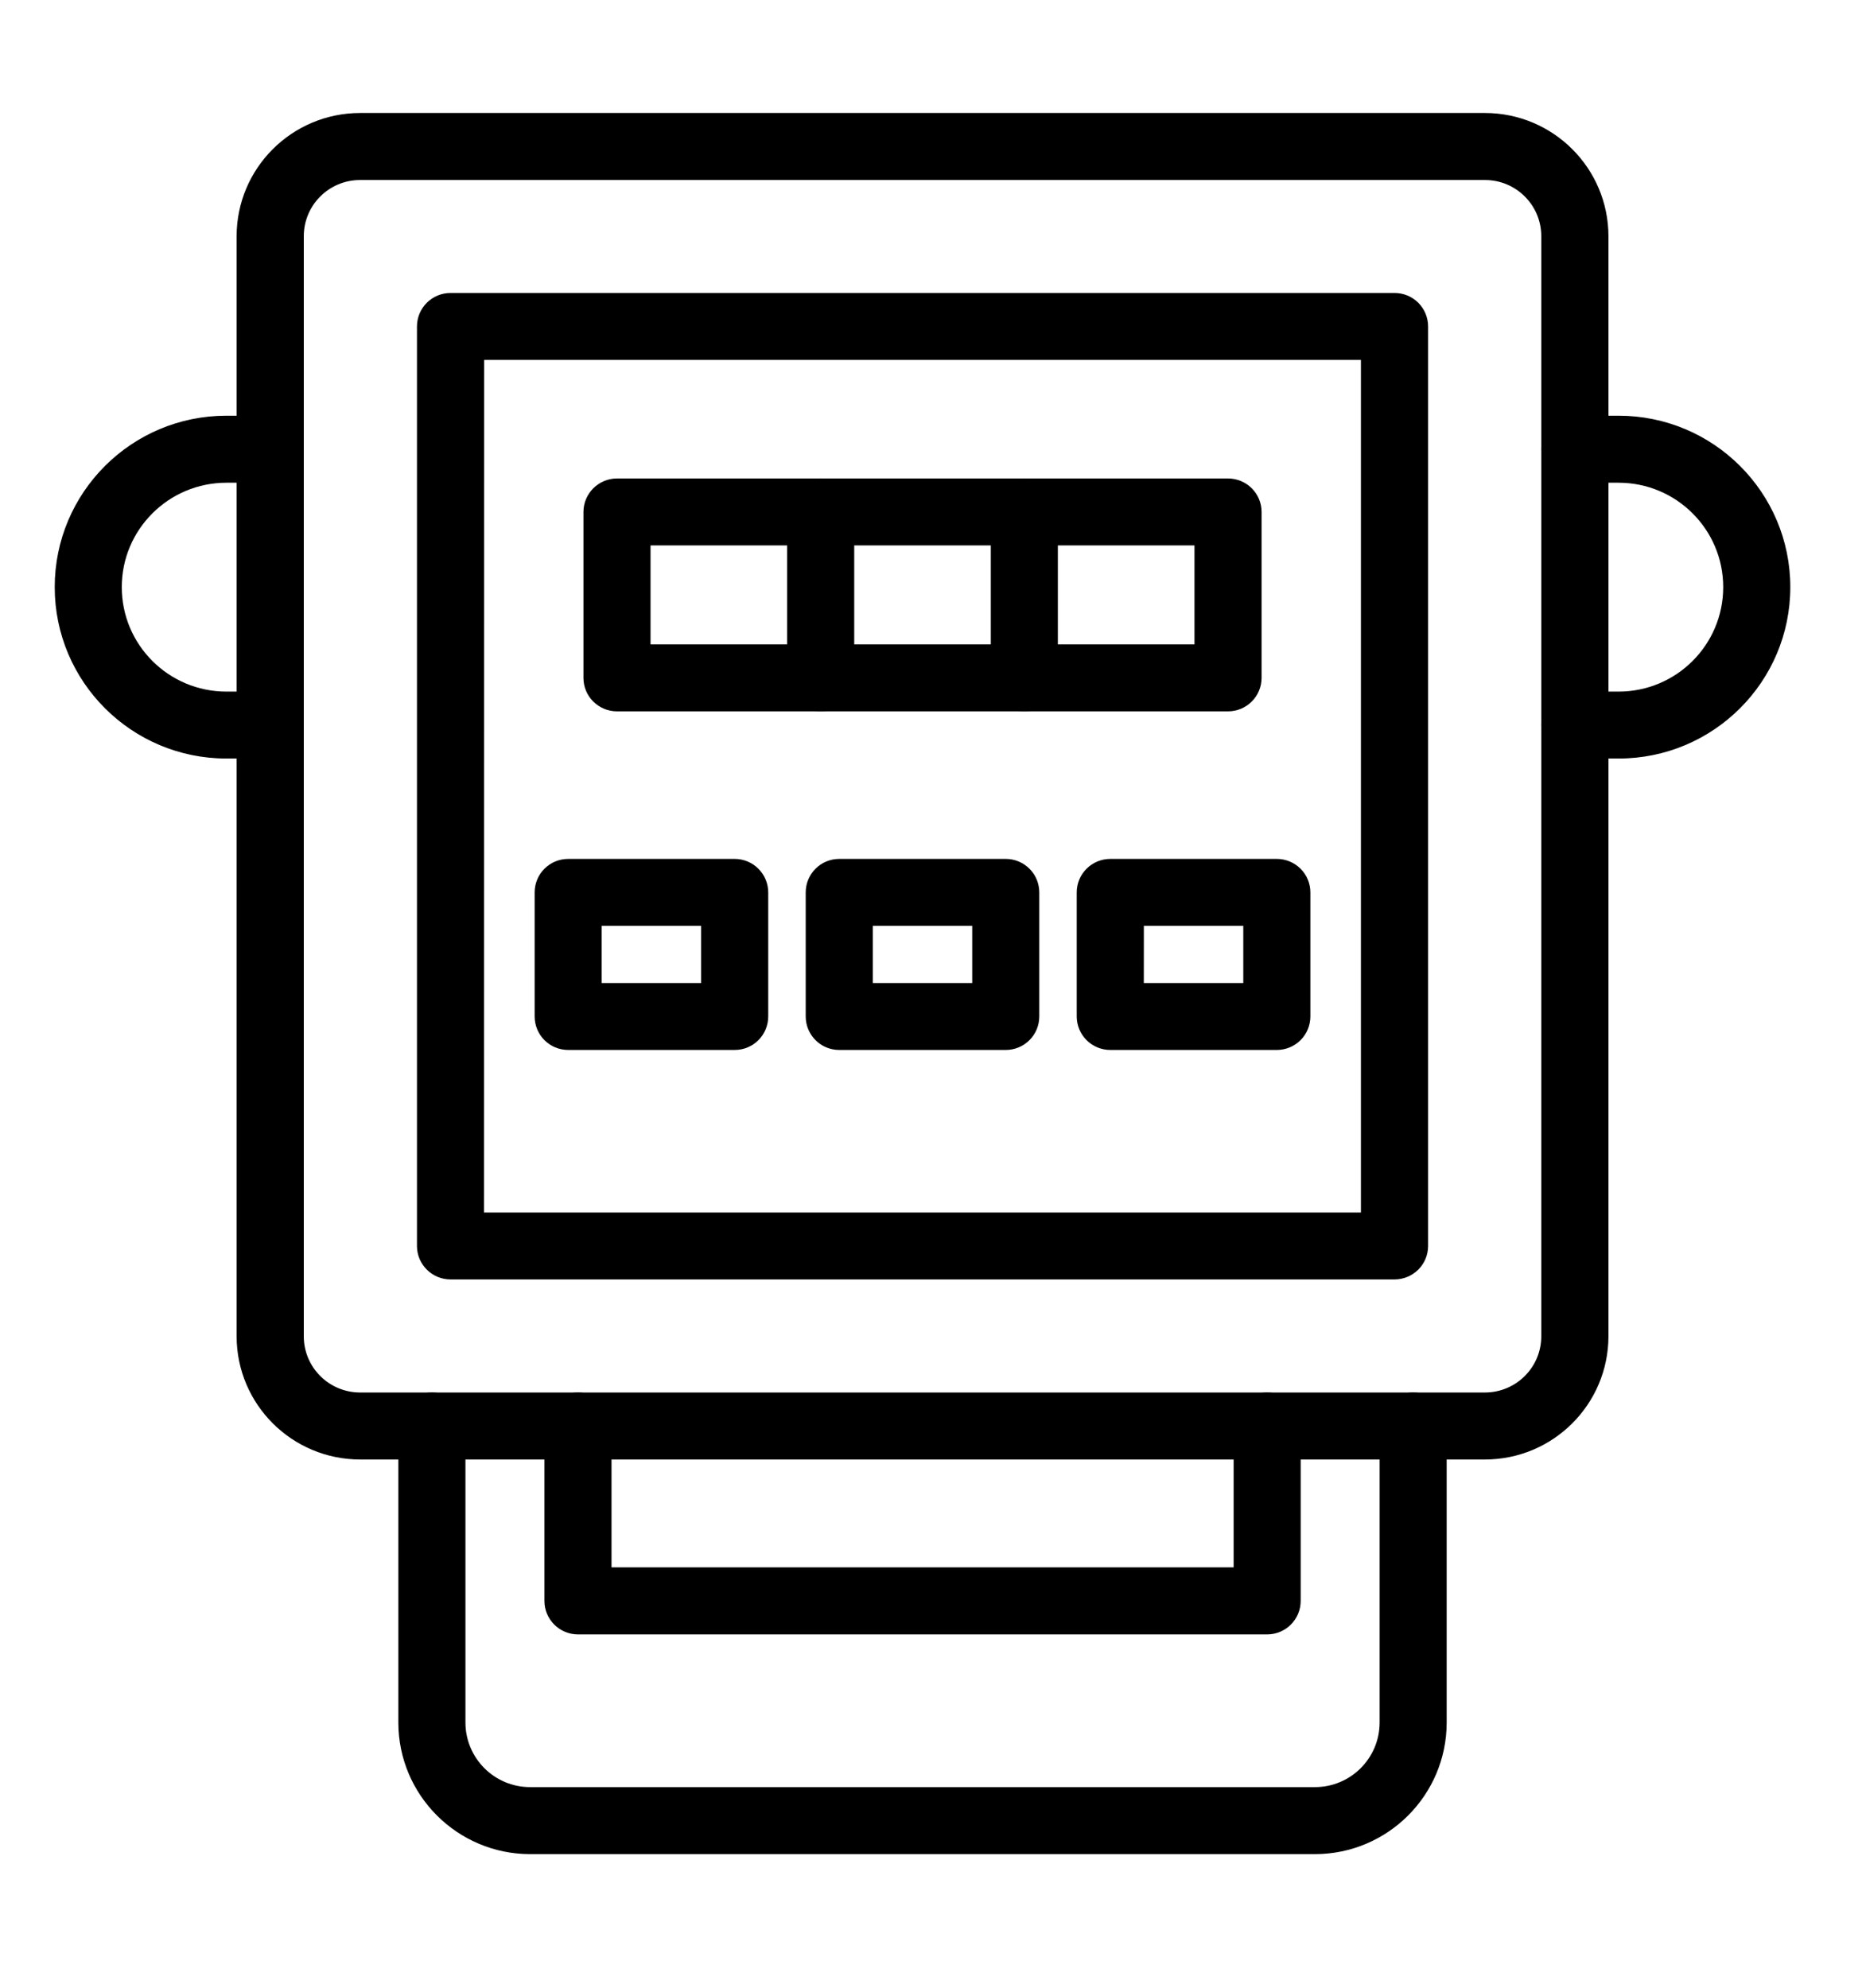
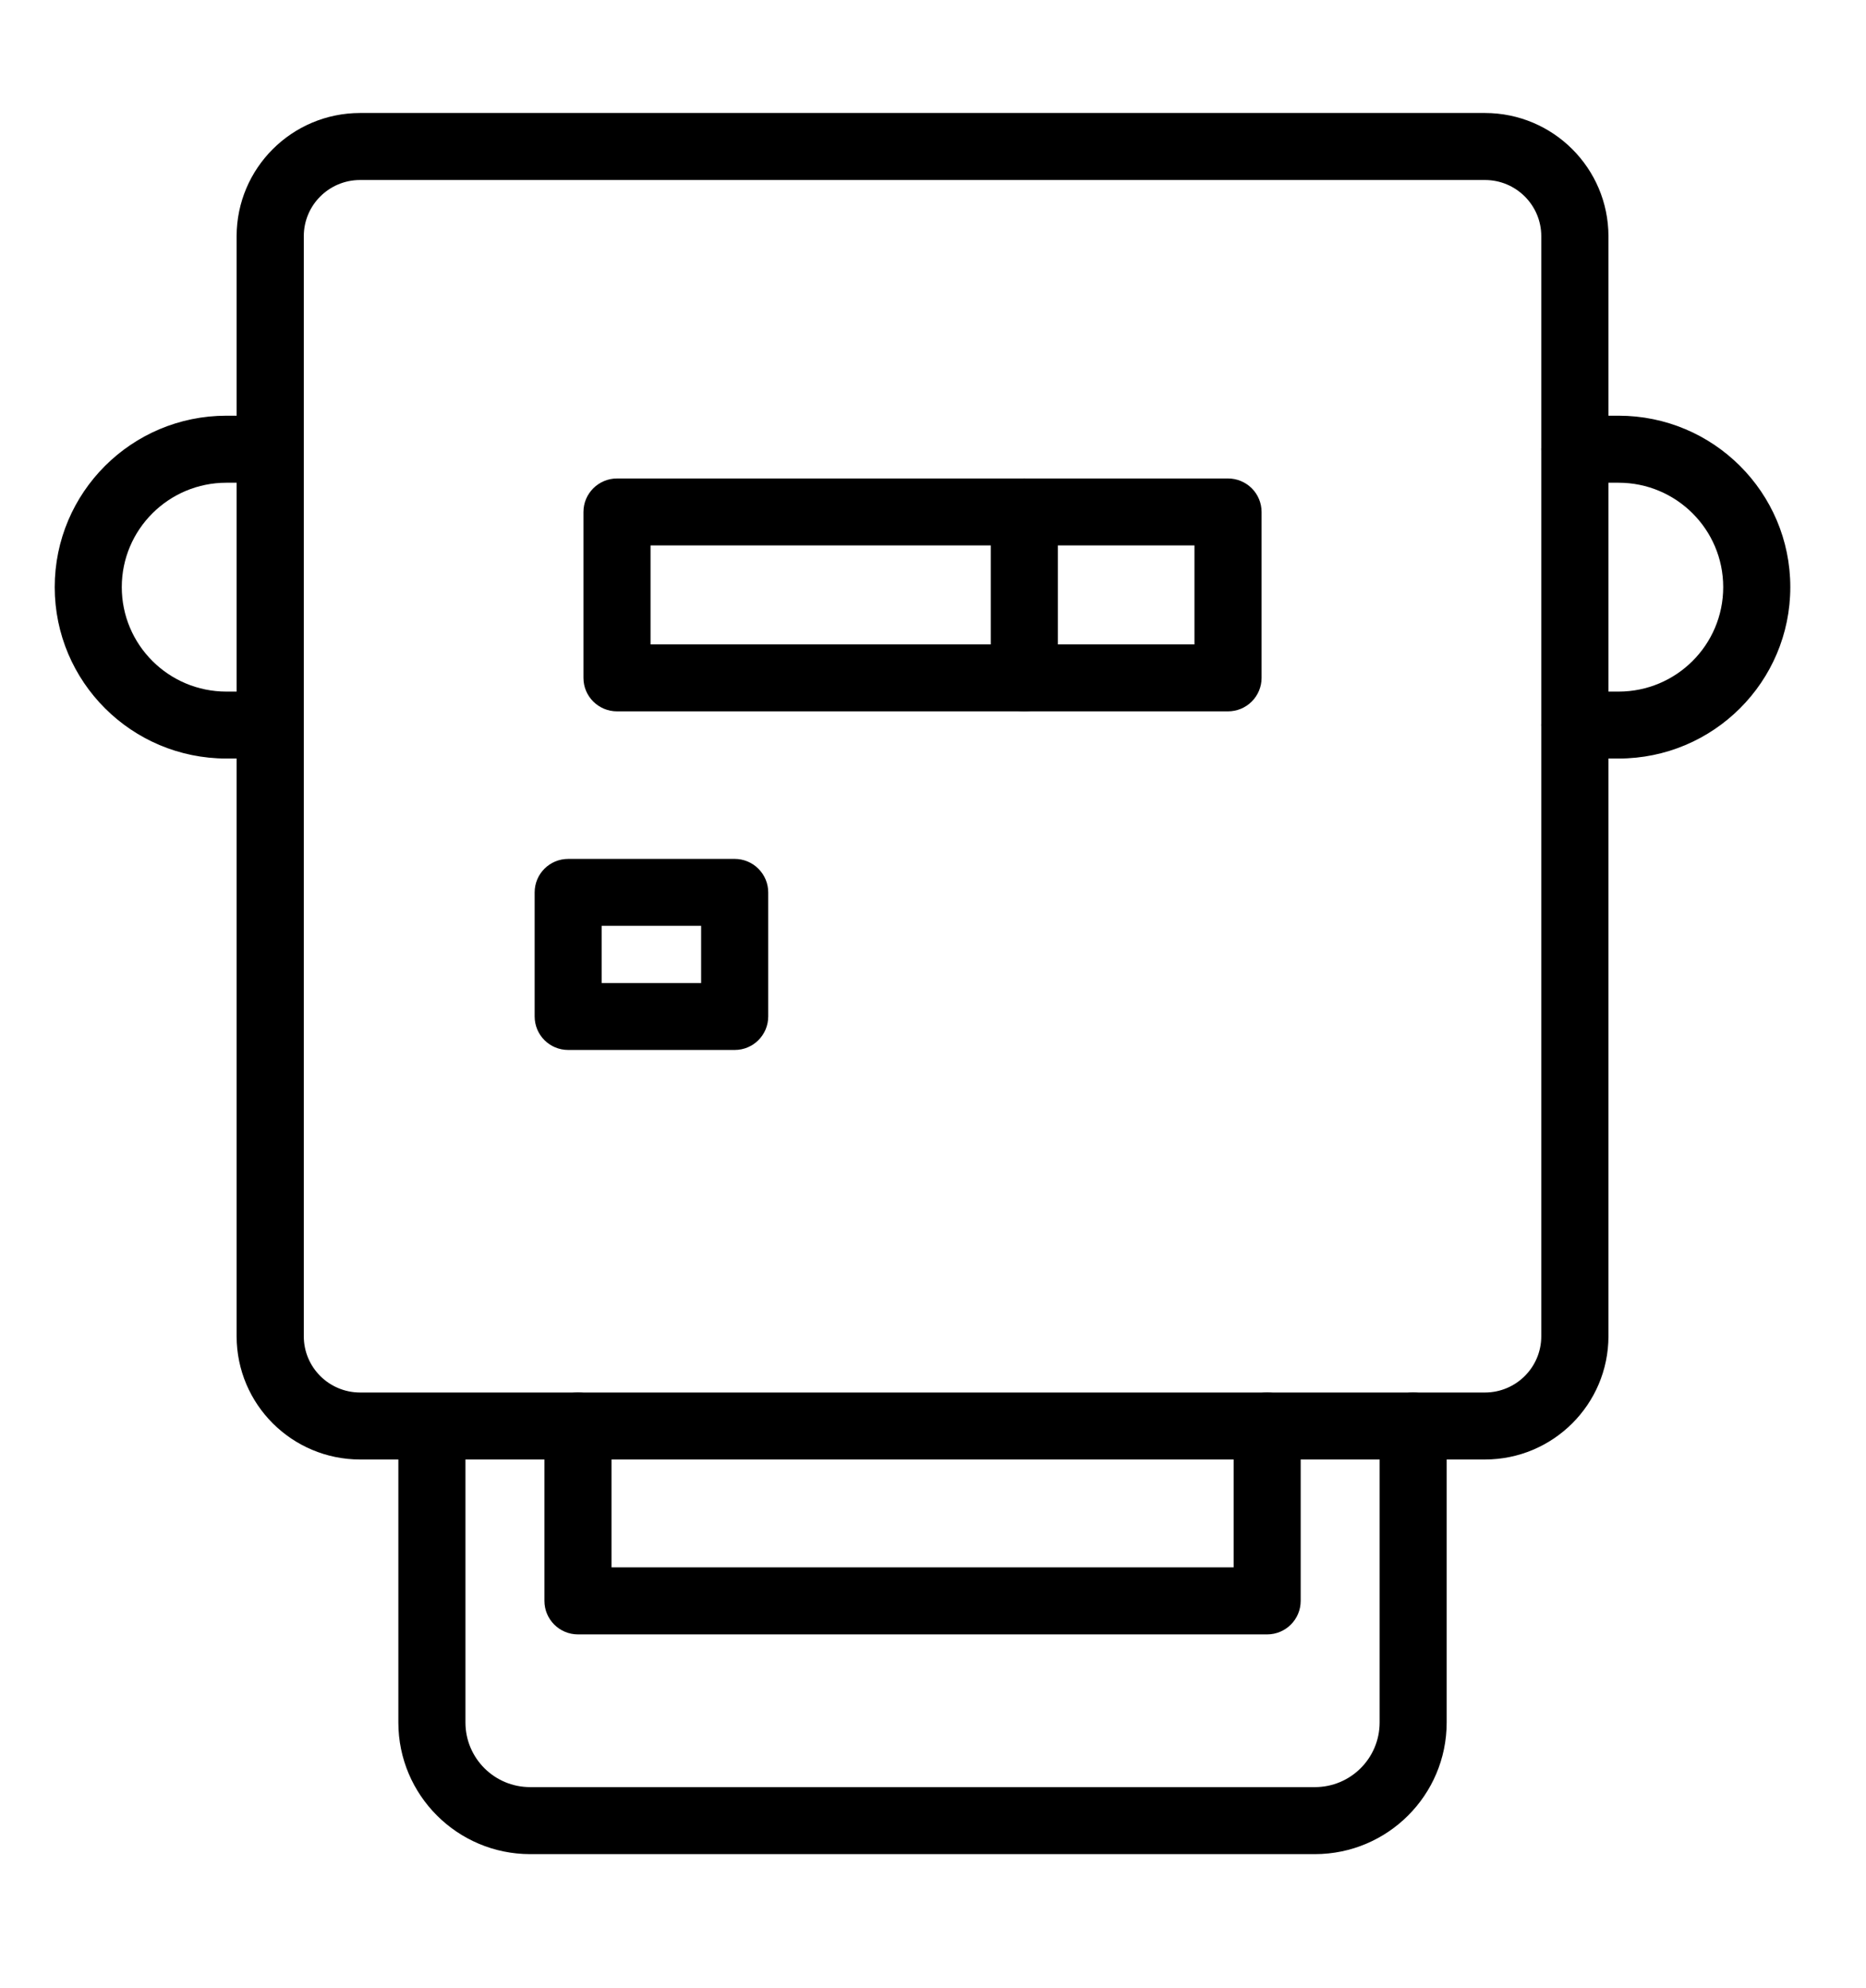
<svg xmlns="http://www.w3.org/2000/svg" width="46" height="49" viewBox="0 0 46 49" fill="none">
  <path d="M36.608 35.973H8.876C7.196 35.971 5.835 34.613 5.833 32.937V5.821C5.835 4.145 7.196 2.787 8.876 2.785H36.608C38.288 2.787 39.648 4.145 39.651 5.821V32.937C39.648 34.613 38.288 35.971 36.608 35.973ZM8.876 4.437C8.11 4.437 7.489 5.057 7.489 5.821V32.936C7.489 33.702 8.11 34.32 8.876 34.322H36.608C37.373 34.32 37.995 33.702 37.995 32.936V5.821C37.995 5.057 37.373 4.437 36.608 4.437H8.876Z" fill="black" />
-   <path d="M34.377 31.535H11.107C10.651 31.535 10.279 31.166 10.279 30.711V8.047C10.279 7.589 10.651 7.221 11.107 7.221H34.377C34.597 7.221 34.807 7.307 34.963 7.462C35.118 7.618 35.205 7.827 35.205 8.047V30.711C35.205 30.929 35.118 31.14 34.963 31.293C34.807 31.448 34.597 31.535 34.377 31.535ZM11.932 29.885H33.549V8.871H11.935L11.932 29.885Z" fill="black" />
-   <path d="M32.415 45.7H13.069C11.276 45.698 9.822 44.247 9.82 42.458V35.148C9.82 34.691 10.19 34.322 10.648 34.322C11.104 34.322 11.474 34.691 11.474 35.148V42.458C11.476 43.337 12.189 44.048 13.069 44.048H32.415C33.295 44.048 34.008 43.337 34.01 42.458V35.148C34.01 34.691 34.379 34.322 34.835 34.322C35.294 34.322 35.663 34.691 35.663 35.148V42.458C35.661 44.247 34.208 45.698 32.415 45.7Z" fill="black" />
+   <path d="M32.415 45.7H13.069C11.276 45.698 9.822 44.247 9.82 42.458V35.148C11.104 34.322 11.474 34.691 11.474 35.148V42.458C11.476 43.337 12.189 44.048 13.069 44.048H32.415C33.295 44.048 34.008 43.337 34.01 42.458V35.148C34.01 34.691 34.379 34.322 34.835 34.322C35.294 34.322 35.663 34.691 35.663 35.148V42.458C35.661 44.247 34.208 45.698 32.415 45.7Z" fill="black" />
  <path d="M31.236 40.284H14.249C13.79 40.284 13.421 39.913 13.421 39.458V35.148C13.421 34.691 13.79 34.322 14.249 34.322C14.705 34.322 15.075 34.691 15.075 35.148V38.632H30.411V35.148C30.411 34.691 30.78 34.322 31.236 34.322C31.695 34.322 32.064 34.691 32.064 35.148V39.458C32.064 39.913 31.695 40.284 31.236 40.284Z" fill="black" />
  <path d="M30.272 17.533H15.211C14.754 17.533 14.383 17.165 14.383 16.709V12.619C14.383 12.164 14.754 11.793 15.211 11.793H30.272C30.492 11.793 30.702 11.88 30.858 12.035C31.013 12.19 31.1 12.399 31.1 12.619V16.709C31.1 16.927 31.013 17.136 30.858 17.291C30.702 17.447 30.492 17.533 30.272 17.533ZM16.037 15.883H29.446V13.443H16.037V15.883Z" fill="black" />
-   <path d="M20.232 17.533C19.774 17.533 19.404 17.165 19.404 16.709V12.619C19.404 12.164 19.774 11.793 20.232 11.793C20.688 11.793 21.058 12.164 21.058 12.619V16.709C21.058 16.927 20.971 17.136 20.816 17.291C20.66 17.447 20.45 17.533 20.232 17.533Z" fill="black" />
  <path d="M25.251 17.533C24.794 17.533 24.425 17.165 24.425 16.709V12.619C24.425 12.164 24.794 11.793 25.251 11.793C25.709 11.793 26.078 12.164 26.078 12.619V16.709C26.078 16.927 25.992 17.136 25.836 17.291C25.681 17.447 25.471 17.533 25.251 17.533Z" fill="black" />
  <path d="M6.66 18.696H5.582C3.244 18.696 1.349 16.804 1.349 14.471C1.349 12.138 3.244 10.246 5.582 10.246H6.663C7.119 10.246 7.488 10.617 7.488 11.072C7.488 11.527 7.119 11.898 6.663 11.898H5.582C4.157 11.898 3.002 13.051 3.002 14.471C3.002 15.894 4.157 17.046 5.582 17.046H6.663C7.119 17.046 7.488 17.415 7.488 17.87C7.488 18.326 7.119 18.696 6.663 18.696L6.66 18.696Z" fill="black" />
  <path d="M39.9 18.696H38.822C38.366 18.696 37.994 18.326 37.994 17.87C37.994 17.415 38.366 17.046 38.822 17.046H39.9C41.325 17.046 42.48 15.894 42.48 14.471C42.48 13.051 41.325 11.898 39.9 11.898H38.822C38.366 11.898 37.994 11.527 37.994 11.072C37.994 10.617 38.366 10.246 38.822 10.246H39.9C42.238 10.246 44.134 12.138 44.134 14.471C44.134 16.804 42.238 18.696 39.9 18.696Z" fill="black" />
  <path d="M18.112 25.879H14.008C13.549 25.879 13.18 25.51 13.18 25.052V21.996C13.18 21.539 13.549 21.17 14.008 21.17H18.112C18.33 21.17 18.542 21.257 18.695 21.412C18.851 21.567 18.938 21.776 18.938 21.996V25.055V25.052C18.938 25.51 18.568 25.879 18.112 25.879ZM14.833 24.229H17.284V22.82H14.833V24.229Z" fill="black" />
-   <path d="M24.795 25.879H20.688C20.232 25.879 19.862 25.51 19.862 25.052V21.996C19.862 21.539 20.232 21.17 20.688 21.17H24.795C25.013 21.17 25.223 21.257 25.378 21.412C25.534 21.567 25.62 21.776 25.62 21.996V25.055V25.052C25.62 25.272 25.534 25.482 25.378 25.637C25.223 25.792 25.013 25.879 24.795 25.879ZM21.516 24.229H23.967V22.82H21.516V24.229Z" fill="black" />
-   <path d="M31.475 25.879H27.371C26.915 25.879 26.543 25.51 26.543 25.052V21.996C26.543 21.539 26.915 21.17 27.371 21.17H31.475C31.695 21.17 31.905 21.257 32.061 21.412C32.216 21.567 32.303 21.776 32.303 21.996V25.055V25.052C32.303 25.272 32.216 25.482 32.061 25.637C31.905 25.792 31.695 25.879 31.475 25.879ZM28.197 24.229H30.649V22.82H28.198L28.197 24.229Z" fill="black" />
</svg>